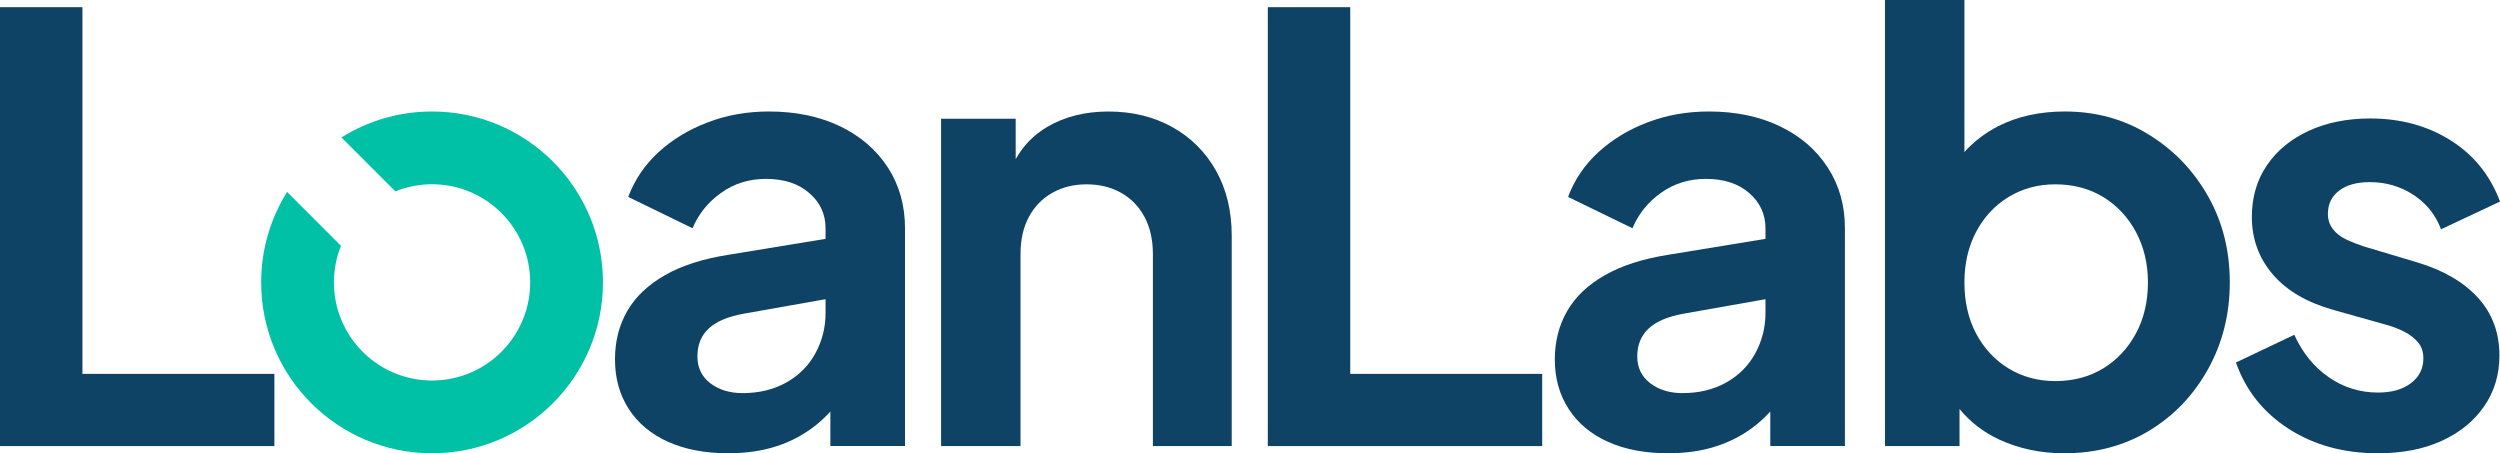
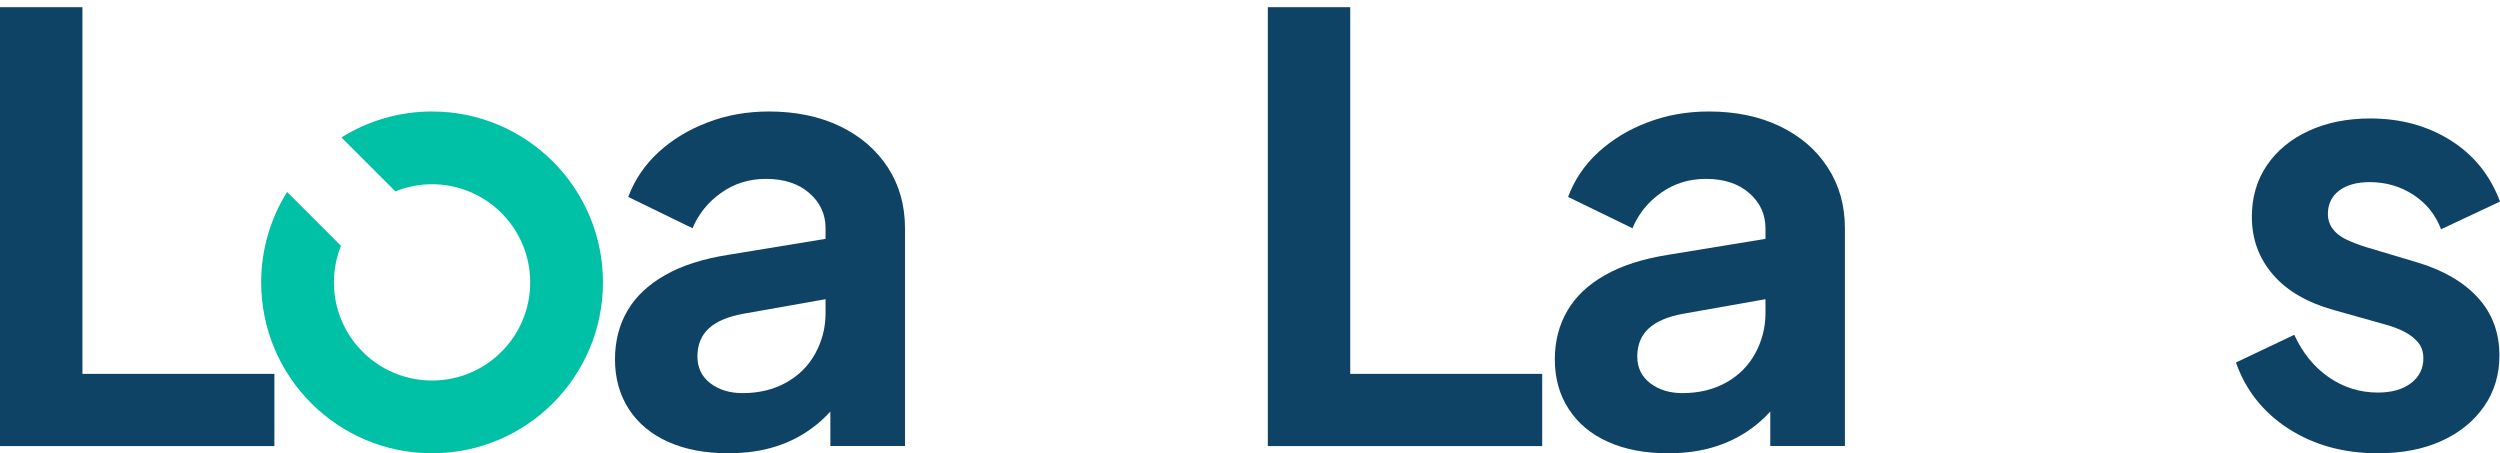
<svg xmlns="http://www.w3.org/2000/svg" id="Vrstva_2" viewBox="0 0 421.501 76.423">
  <g id="Components">
    <g id="_x32_bbfc117-f80c-48c6-9d63-c8a4c56afcd9_x40_1">
      <polygon points="13.899 1.213 0 1.213 0 75.21 46.262 75.21 46.262 63.035 13.899 63.035 13.899 1.213" style="fill:#0e4366;" />
      <path d="M149.696,28.242c-1.933-2.98-4.628-5.293-8.067-6.957-3.455-1.648-7.449-2.488-11.982-2.488-3.709,0-7.164.618-10.333,1.838-3.186,1.204-5.943,2.885-8.273,5.008-2.33,2.139-4.041,4.66-5.119,7.56l10.841,5.278c1.014-2.425,2.631-4.422,4.834-5.975,2.187-1.569,4.707-2.346,7.544-2.346,3.043,0,5.484.792,7.306,2.393,1.838,1.585,2.742,3.566,2.742,5.927v1.791l-16.324,2.678c-4.343.681-7.924,1.823-10.761,3.455-2.837,1.617-4.961,3.629-6.34,6.022-1.395,2.409-2.076,5.135-2.076,8.178,0,3.17.777,5.959,2.33,8.368,1.553,2.393,3.772,4.247,6.641,5.531,2.885,1.284,6.244,1.918,10.096,1.918,3.043,0,5.801-.396,8.273-1.22,2.472-.808,4.691-2.029,6.688-3.645.824-.666,1.569-1.395,2.282-2.171v5.816h12.584v-36.722c0-3.851-.967-7.275-2.885-10.238ZM139.188,52.792c0,2.425-.571,4.691-1.728,6.799-1.141,2.092-2.789,3.724-4.913,4.913-2.139,1.189-4.58,1.775-7.354,1.775-2.171,0-3.978-.555-5.436-1.664-1.458-1.125-2.171-2.631-2.171-4.517,0-1.965.634-3.534,1.918-4.723,1.284-1.189,3.249-2.013,5.896-2.488l13.788-2.441v2.346Z" style="fill:#0e4366;" />
-       <path d="M197.675,21.44c-3.145-1.758-6.747-2.638-10.804-2.638-3.924,0-7.356.863-10.298,2.587-2.275,1.334-4.042,3.156-5.326,5.439v-6.808h-12.58v55.19h13.392v-32.363c0-2.435.472-4.531,1.42-6.291.946-1.757,2.265-3.11,3.957-4.058,1.689-.946,3.617-1.42,5.782-1.42,2.164,0,4.091.474,5.783,1.42,1.689.948,3.008,2.301,3.956,4.058.946,1.76,1.421,3.856,1.421,6.291v32.363h13.29v-35.508c0-4.125-.88-7.762-2.637-10.907-1.76-3.145-4.211-5.595-7.356-7.355Z" style="fill:#0e4366;" />
      <path d="M72.845,18.797c-5.61,0-10.841,1.601-15.278,4.374l9.097,9.097c1.902-.777,3.994-1.204,6.181-1.204,9.129,0,16.546,7.417,16.546,16.546,0,9.145-7.417,16.546-16.546,16.546-9.145,0-16.546-7.401-16.546-16.546,0-2.171.428-4.263,1.189-6.165l-9.081-9.081c-2.773,4.422-4.374,9.652-4.374,15.246,0,15.912,12.901,28.813,28.813,28.813s28.813-12.901,28.813-28.813-12.901-28.813-28.813-28.813Z" style="fill:#00c1a5;" />
      <polygon points="227.652 1.213 213.753 1.213 213.753 75.21 260.015 75.21 260.015 63.035 227.652 63.035 227.652 1.213" style="fill:#0e4366;" />
      <path d="M308.153,28.242c-1.918-2.98-4.612-5.293-8.067-6.957-3.439-1.648-7.433-2.488-11.966-2.488-3.724,0-7.164.618-10.349,1.838-3.186,1.204-5.928,2.885-8.273,5.008-2.33,2.139-4.041,4.66-5.119,7.56l10.856,5.278c1.014-2.425,2.615-4.422,4.818-5.975,2.203-1.569,4.723-2.346,7.56-2.346,3.043,0,5.484.792,7.306,2.393,1.823,1.585,2.742,3.566,2.742,5.927v1.791l-16.34,2.678c-4.327.681-7.909,1.823-10.745,3.455-2.853,1.617-4.961,3.629-6.34,6.022-1.395,2.409-2.092,5.135-2.092,8.178,0,3.17.777,5.959,2.346,8.368,1.553,2.393,3.756,4.247,6.641,5.531,2.869,1.284,6.229,1.918,10.096,1.918,3.043,0,5.801-.396,8.257-1.22,2.472-.808,4.707-2.029,6.704-3.645.808-.666,1.569-1.395,2.282-2.171v5.816h12.584v-36.722c0-3.851-.967-7.275-2.9-10.238ZM297.661,52.792c0,2.425-.586,4.691-1.728,6.799-1.157,2.092-2.789,3.724-4.913,4.913-2.14,1.189-4.596,1.775-7.37,1.775-2.155,0-3.962-.555-5.42-1.664-1.458-1.125-2.187-2.631-2.187-4.517,0-1.965.65-3.534,1.933-4.723,1.284-1.189,3.249-2.013,5.88-2.488l13.804-2.441v2.346Z" style="fill:#0e4366;" />
-       <path d="M372.236,33.013c-2.472-4.343-5.801-7.782-10.001-10.349-4.184-2.583-8.891-3.867-14.09-3.867-4.263,0-8.02.84-11.268,2.488-2.219,1.141-4.089,2.599-5.674,4.343V0h-13.392v75.202h12.568v-6.244c1.791,2.171,3.994,3.899,6.657,5.135,3.344,1.553,7.005,2.33,10.999,2.33,5.341,0,10.111-1.268,14.311-3.804,4.184-2.536,7.497-5.991,9.937-10.397,2.441-4.39,3.661-9.271,3.661-14.613,0-5.404-1.236-10.27-3.709-14.597ZM360.112,56.231c-1.347,2.504-3.201,4.469-5.531,5.896-2.33,1.411-5.024,2.124-8.067,2.124-2.9,0-5.531-.713-7.861-2.124-2.33-1.426-4.152-3.392-5.484-5.896-1.315-2.488-1.965-5.373-1.965-8.622,0-3.17.65-6.007,1.965-8.511,1.331-2.504,3.154-4.469,5.484-5.896,2.33-1.411,4.961-2.124,7.861-2.124,3.043,0,5.737.713,8.067,2.124,2.33,1.426,4.184,3.392,5.531,5.896,1.347,2.504,2.029,5.341,2.029,8.511,0,3.249-.682,6.133-2.029,8.622Z" style="fill:#0e4366;" />
      <path d="M400.929,76.423c-5.764,0-10.783-1.374-15.055-4.124-4.274-2.749-7.239-6.475-8.895-11.181l9.838-4.67c1.392,3.048,3.329,5.433,5.814,7.155,2.485,1.723,5.25,2.583,8.298,2.583,2.318,0,4.174-.529,5.566-1.59,1.392-1.059,2.086-2.451,2.086-4.174,0-1.059-.282-1.938-.845-2.634-.564-.696-1.308-1.292-2.236-1.789-.928-.497-1.988-.91-3.179-1.242l-8.845-2.484c-4.506-1.258-7.935-3.263-10.285-6.013-2.353-2.748-3.528-5.978-3.528-9.689,0-3.313.845-6.212,2.534-8.696,1.69-2.485,4.04-4.423,7.056-5.814,3.014-1.391,6.475-2.087,10.386-2.087,5.102,0,9.606,1.227,13.516,3.677,3.907,2.452,6.691,5.898,8.348,10.335l-9.938,4.671c-.929-2.451-2.485-4.388-4.671-5.814-2.186-1.424-4.638-2.136-7.355-2.136-2.186,0-3.909.481-5.167,1.441-1.26.961-1.888,2.27-1.888,3.925,0,.929.264,1.756.794,2.484.529.73,1.275,1.327,2.236,1.789.96.465,2.07.894,3.329,1.292l8.645,2.584c4.438,1.326,7.867,3.313,10.287,5.963,2.417,2.65,3.627,5.897,3.627,9.739,0,3.247-.861,6.112-2.583,8.596-1.724,2.484-4.109,4.423-7.156,5.814s-6.625,2.087-10.733,2.087Z" style="fill:#0e4366;" />
    </g>
  </g>
</svg>